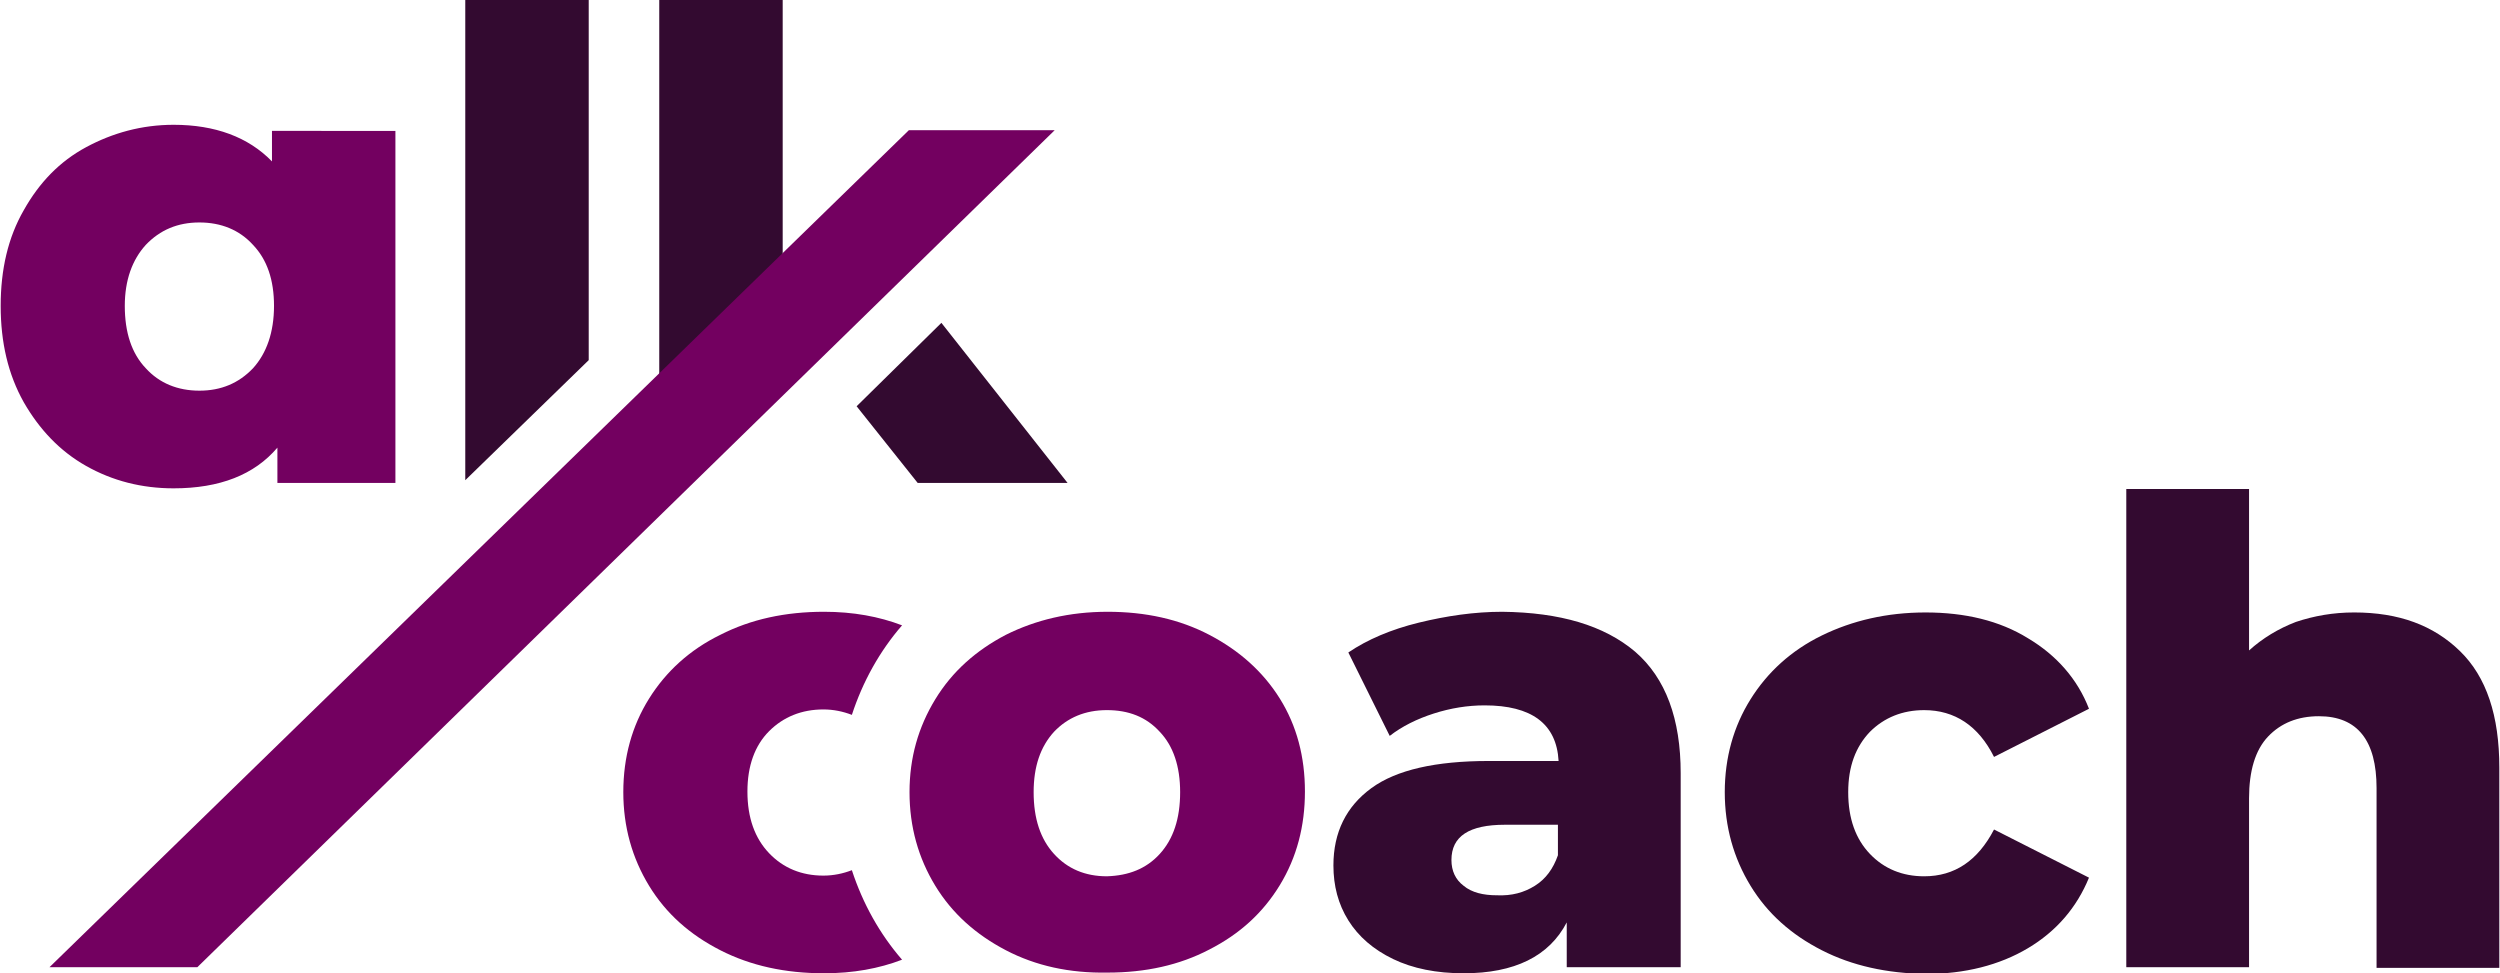
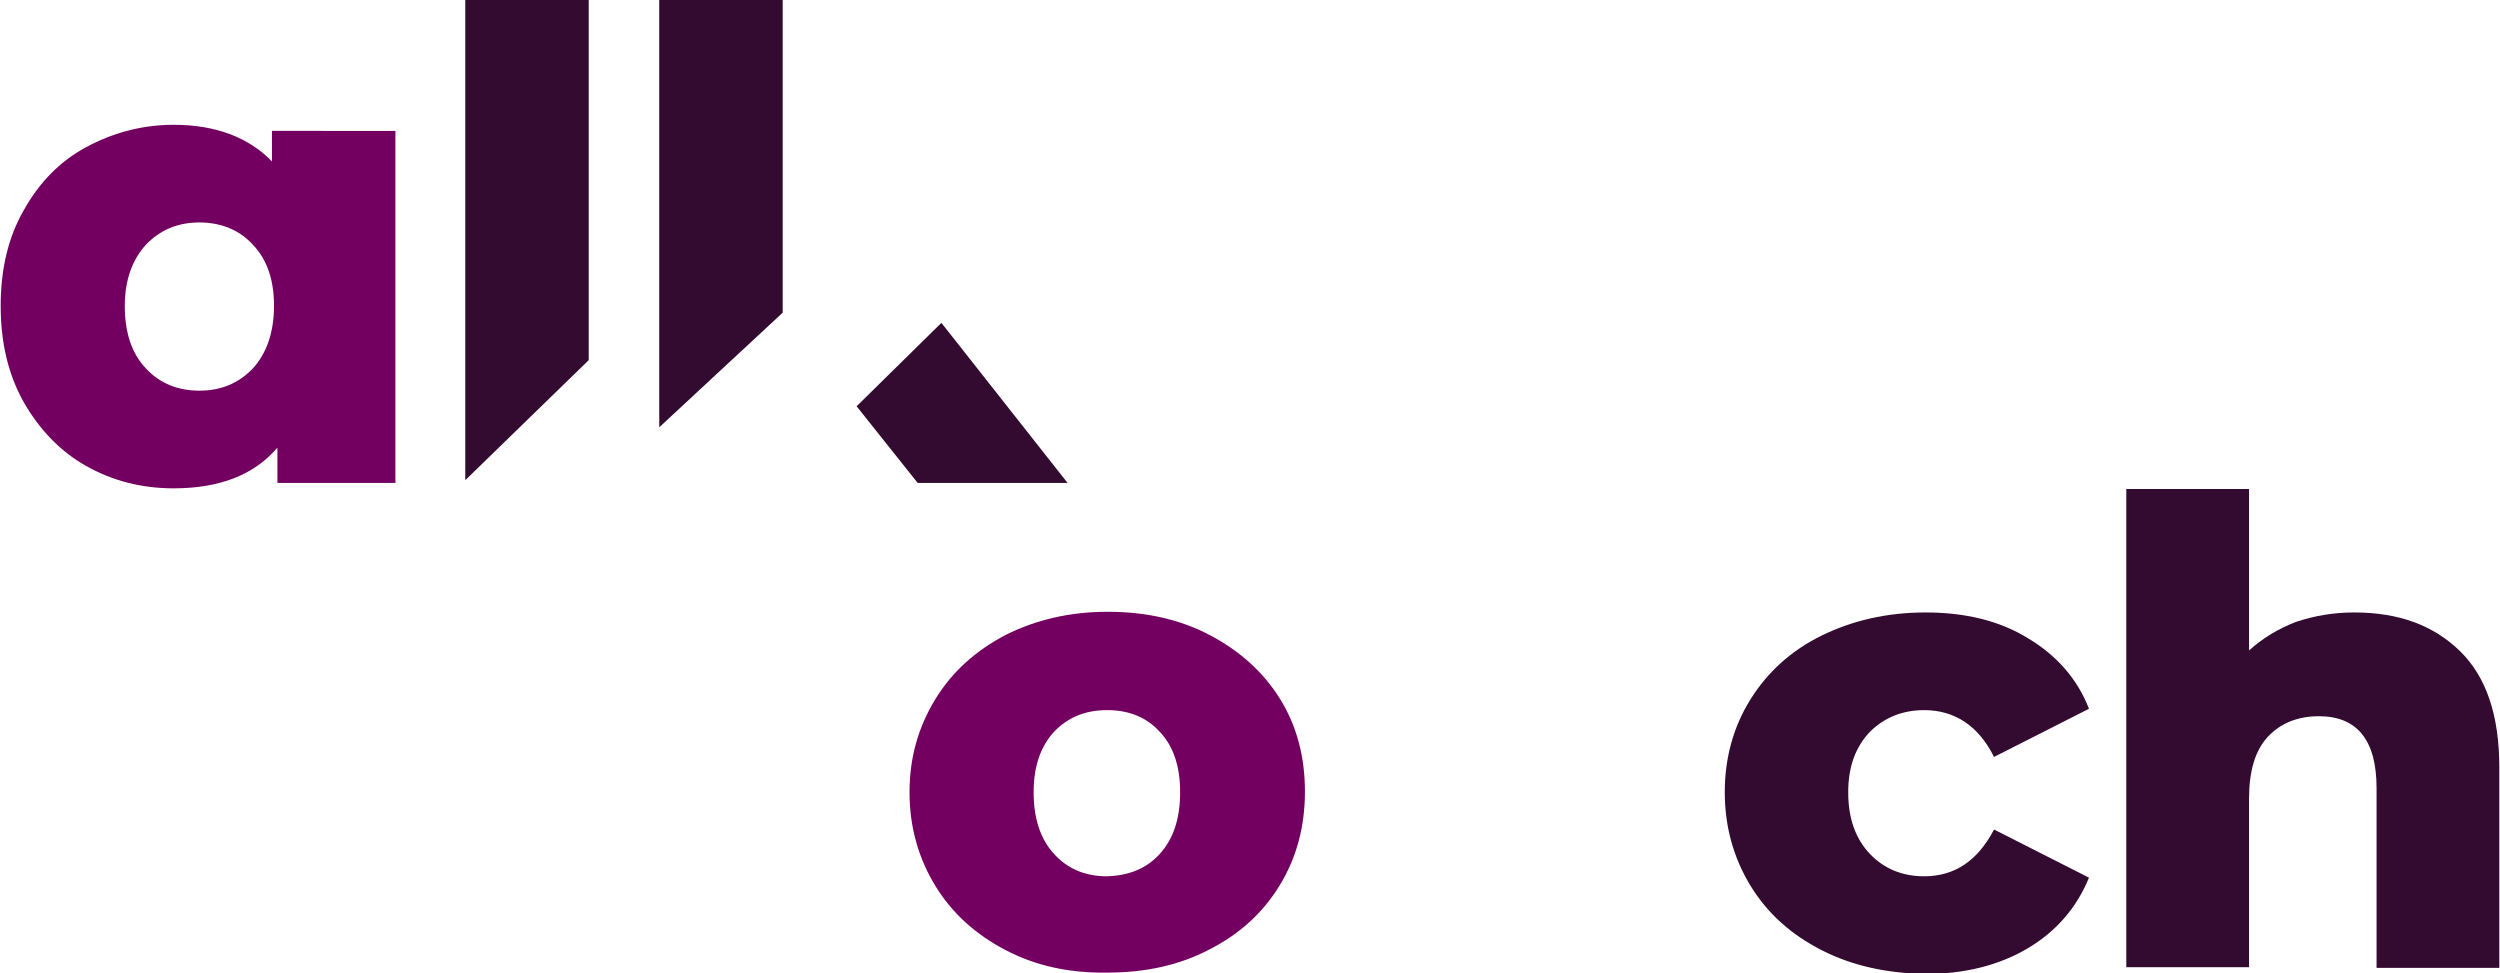
<svg xmlns="http://www.w3.org/2000/svg" version="1.1" id="Ebene_1" x="0px" y="0px" viewBox="0 0 368.6 143.5" style="enable-background:new 0 0 368.6 143.5;" xml:space="preserve">
  <style type="text/css">
	.st0{fill:#730060;}
	.st1{fill:#330A30;}
</style>
  <g>
    <path class="st0" d="M58.3,19.2v52H40.9V66c-3.4,4-8.5,6-15.3,6c-4.7,0-9-1.1-12.9-3.3c-3.9-2.2-6.9-5.4-9.2-9.4   c-2.3-4.1-3.4-8.8-3.4-14.2C0.1,39.7,1.2,35,3.5,31c2.3-4.1,5.3-7.2,9.2-9.3s8.2-3.3,12.9-3.3c6.1,0,11,1.8,14.5,5.4v-4.5H58.3z    M37.3,54.3c2-2.2,3.1-5.3,3.1-9.2c0-3.8-1-6.8-3.1-9c-2-2.2-4.7-3.3-7.9-3.3c-3.2,0-5.8,1.1-7.9,3.3c-2,2.2-3.1,5.2-3.1,9   c0,3.9,1,7,3.1,9.2c2,2.2,4.7,3.3,7.9,3.3C32.6,57.6,35.2,56.5,37.3,54.3z" />
    <path class="st1" d="M86.8,53.1V0H68.6v70.8L86.8,53.1z" />
    <polygon class="st1" points="115.4,46.1 97.2,63 97.2,0 115.4,0  " />
-     <polygon class="st0" points="7.3,142.6 134,19.2 155.5,19.2 29.1,142.6  " />
    <path class="st0" d="M148.3,140.1c-4.4-2.3-7.9-5.4-10.4-9.5c-2.5-4.1-3.8-8.7-3.8-13.8c0-5.1,1.3-9.6,3.8-13.7   c2.5-4.1,6-7.2,10.4-9.5c4.4-2.2,9.4-3.4,15-3.4c5.6,0,10.6,1.1,15,3.4c4.4,2.3,7.9,5.4,10.4,9.4c2.5,4,3.7,8.6,3.7,13.7   s-1.2,9.7-3.7,13.8c-2.5,4.1-5.9,7.2-10.4,9.5c-4.4,2.3-9.4,3.4-15,3.4C157.7,143.5,152.7,142.4,148.3,140.1z M171,125.9   c2-2.2,3-5.2,3-9.1c0-3.8-1-6.8-3-8.9c-2-2.2-4.6-3.2-7.8-3.2c-3.2,0-5.8,1.1-7.8,3.2c-2,2.2-3,5.1-3,8.9c0,3.9,1,6.9,3,9.1   c2,2.2,4.6,3.3,7.8,3.3C166.4,129.1,169,128.1,171,125.9z" />
-     <path class="st1" d="M241.1,96.1c4.5,3.9,6.7,9.9,6.7,17.9v28.6H231V136c-2.6,5-7.7,7.5-15.2,7.5c-4,0-7.5-0.7-10.4-2.1   c-2.9-1.4-5.1-3.3-6.6-5.7c-1.5-2.4-2.2-5.1-2.2-8.1c0-4.9,1.9-8.7,5.6-11.4c3.7-2.7,9.5-4,17.3-4h10.3c-0.3-5.5-4-8.2-10.9-8.2   c-2.5,0-5,0.4-7.5,1.2c-2.5,0.8-4.7,1.9-6.5,3.3l-6.1-12.3c2.8-1.9,6.3-3.4,10.4-4.4c4.1-1,8.2-1.6,12.3-1.6   C230,90.3,236.5,92.2,241.1,96.1z M226.3,130.6c1.6-1,2.7-2.5,3.4-4.5v-4.5h-7.8c-5.3,0-7.9,1.7-7.9,5.2c0,1.6,0.6,2.9,1.8,3.8   c1.2,1,2.9,1.4,4.9,1.4C222.9,132.1,224.7,131.6,226.3,130.6z" />
    <path class="st1" d="M268.6,140.1c-4.5-2.3-8-5.4-10.5-9.5c-2.5-4.1-3.8-8.7-3.8-13.8s1.3-9.7,3.8-13.7c2.5-4,6-7.2,10.5-9.4   c4.5-2.2,9.6-3.4,15.3-3.4c5.8,0,10.9,1.2,15.1,3.8c4.2,2.5,7.3,6,9,10.4l-14,7.1c-2.3-4.6-5.8-6.9-10.3-6.9c-3.2,0-5.9,1.1-8,3.2   c-2.1,2.2-3.2,5.1-3.2,8.9c0,3.9,1.1,6.9,3.2,9.1c2.1,2.2,4.8,3.3,8,3.3c4.5,0,7.9-2.3,10.3-6.9l14,7.1c-1.8,4.4-4.8,7.9-9,10.4   c-4.2,2.5-9.3,3.8-15.1,3.8C278.2,143.5,273.1,142.4,268.6,140.1z" />
    <path class="st1" d="M362.7,96c3.9,3.8,5.8,9.5,5.8,17.2v29.5h-18.1v-26.5c0-7-2.8-10.6-8.5-10.6c-3.1,0-5.6,1-7.5,3   c-1.9,2-2.8,5.1-2.8,9.1v24.9h-18.1V72.1h18.1v23.8c2-1.8,4.3-3.2,6.9-4.2c2.7-0.9,5.5-1.4,8.6-1.4C353.7,90.3,358.8,92.2,362.7,96   z" />
    <polygon class="st1" points="157.4,71.2 135.3,71.2 126.3,59.9 138.8,47.6  " />
-     <path class="st0" d="M125.6,128.3c-1.3,0.5-2.7,0.8-4.2,0.8c-3.2,0-5.9-1.1-8-3.3c-2.1-2.2-3.2-5.2-3.2-9.1c0-3.8,1.1-6.8,3.2-8.9   c2.1-2.1,4.8-3.2,8-3.2c1.5,0,2.9,0.3,4.2,0.8c1.6-4.9,4.1-9.4,7.4-13.2c-3.4-1.3-7.2-2-11.5-2c-5.7,0-10.8,1.1-15.3,3.4   c-4.5,2.2-8,5.4-10.5,9.4c-2.5,4-3.8,8.6-3.8,13.8c0,5.1,1.3,9.7,3.8,13.8c2.5,4.1,6,7.2,10.5,9.5c4.5,2.3,9.6,3.4,15.3,3.4   c4.3,0,8.1-0.7,11.5-2C129.7,137.7,127.2,133.2,125.6,128.3z" />
  </g>
</svg>